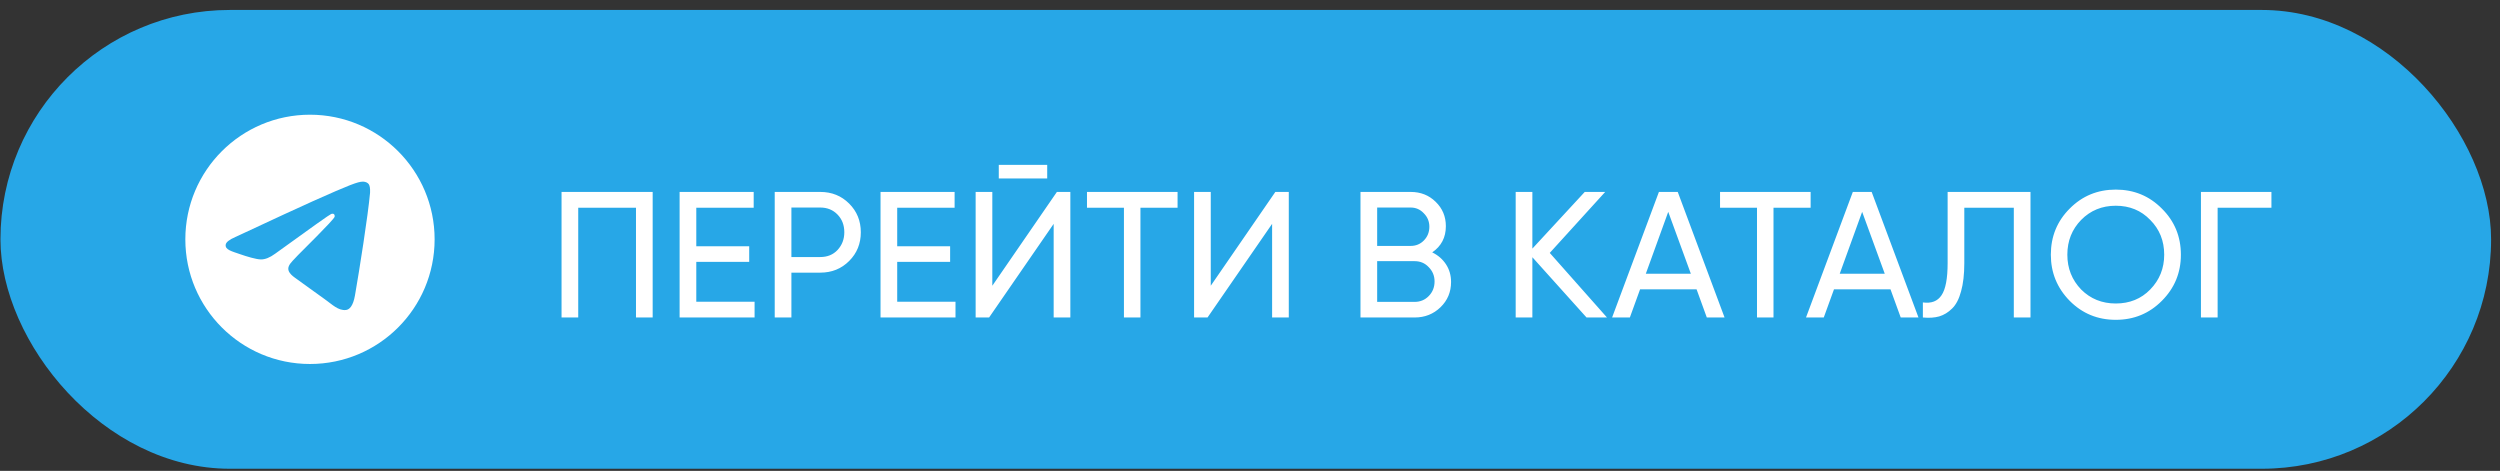
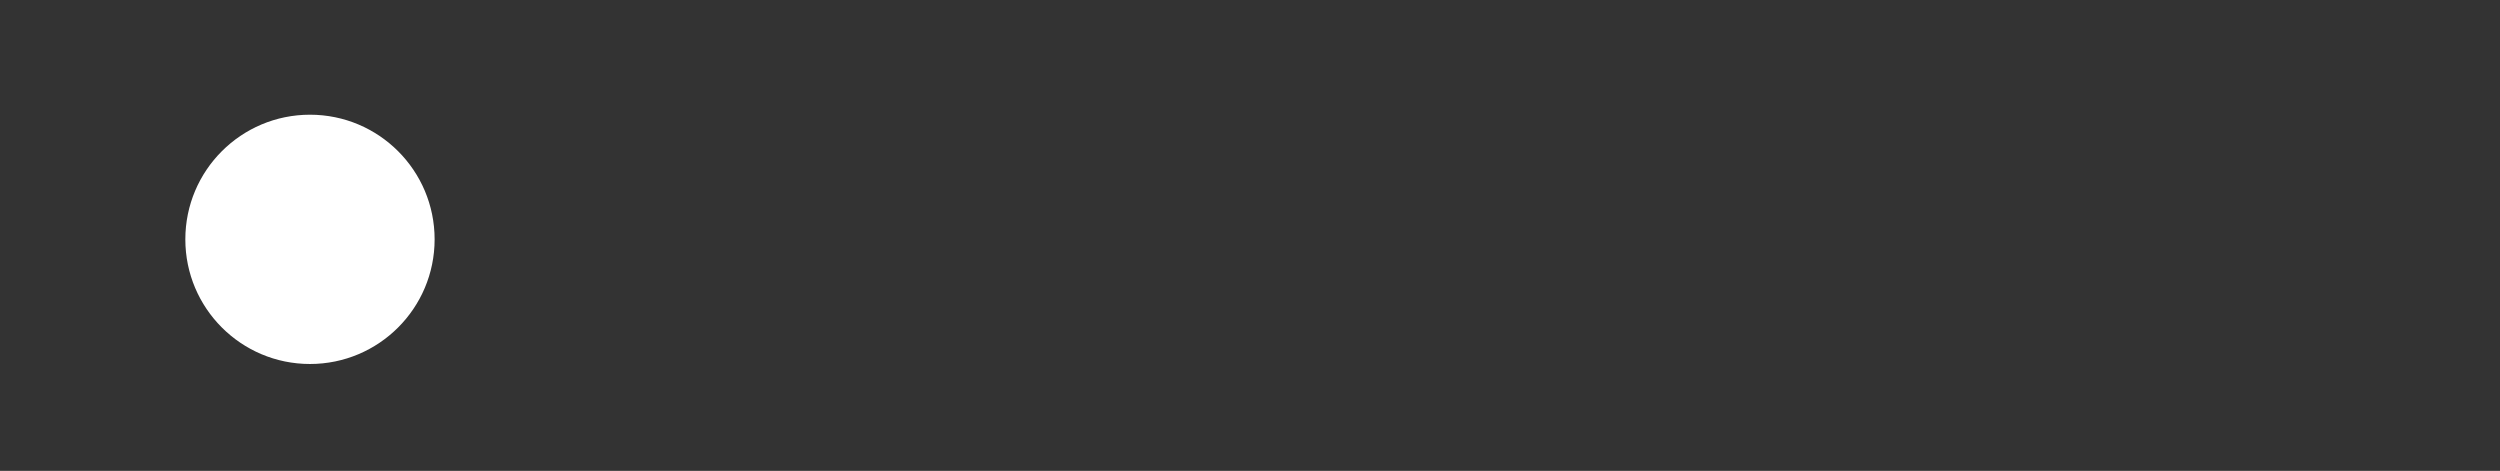
<svg xmlns="http://www.w3.org/2000/svg" width="223" height="42" viewBox="0 0 223 42" fill="none">
  <rect x="0" y="0" width="223" height="42" fill="#333333" stroke="none" />
-   <rect x="0.041" y="0.888" width="222.165" height="40.924" rx="20.462" fill="#27A7E7" />
-   <path d="M50.09 17.12H58.218V28.32H56.73V18.528H51.578V28.32H50.09V17.12ZM62.109 23.36V26.912H67.309V28.32H60.621V17.12H67.229V18.528H62.109V21.968H66.829V23.36H62.109ZM69.105 17.12H73.169C74.193 17.12 75.052 17.466 75.745 18.16C76.439 18.853 76.785 19.706 76.785 20.72C76.785 21.733 76.439 22.587 75.745 23.28C75.052 23.973 74.193 24.32 73.169 24.32H70.593V28.32H69.105V17.12ZM70.593 22.928H73.169C73.799 22.928 74.311 22.72 74.705 22.304C75.111 21.866 75.313 21.338 75.313 20.72C75.313 20.08 75.111 19.552 74.705 19.136C74.3 18.72 73.788 18.512 73.169 18.512H70.593V22.928ZM80.031 23.36V26.912H85.231V28.32H78.543V17.12H85.151V18.528H80.031V21.968H84.751V23.36H80.031ZM93.411 15.92H89.091V14.704H93.411V15.92ZM95.475 28.32H93.987V19.968L88.227 28.32H87.027V17.12H88.515V25.488L94.275 17.12H95.475V28.32ZM96.959 17.12H105.039V18.528H101.727V28.32H100.255V18.528H96.959V17.12ZM114.96 28.32H113.472V19.968L107.712 28.32H106.512V17.12H108V25.488L113.76 17.12H114.96V28.32ZM127.755 22.512C128.278 22.768 128.689 23.125 128.987 23.584C129.286 24.043 129.435 24.565 129.435 25.152C129.435 26.048 129.121 26.8 128.491 27.408C127.862 28.016 127.094 28.32 126.187 28.32H121.355V17.12H125.835C126.721 17.12 127.462 17.413 128.059 18C128.667 18.587 128.971 19.312 128.971 20.176C128.971 21.178 128.566 21.957 127.755 22.512ZM125.835 18.512H122.843V21.936H125.835C126.305 21.936 126.699 21.77 127.019 21.44C127.339 21.109 127.499 20.704 127.499 20.224C127.499 19.755 127.334 19.355 127.003 19.024C126.683 18.683 126.294 18.512 125.835 18.512ZM122.843 26.928H126.187C126.689 26.928 127.11 26.752 127.451 26.4C127.793 26.048 127.963 25.616 127.963 25.104C127.963 24.602 127.787 24.176 127.435 23.824C127.105 23.472 126.689 23.296 126.187 23.296H122.843V26.928ZM138.239 22.56L143.343 28.32H141.519L136.687 22.944V28.32H135.199V17.12H136.687V22.176L141.359 17.12H143.183L138.239 22.56ZM153.831 28.32H152.247L151.335 25.808H146.295L145.383 28.32H143.799L147.975 17.12H149.655L153.831 28.32ZM148.807 18.896L146.807 24.416H150.823L148.807 18.896ZM153.428 17.12H161.508V18.528H158.196V28.32H156.724V18.528H153.428V17.12ZM171.128 28.32H169.544L168.632 25.808H163.592L162.68 28.32H161.096L165.272 17.12H166.952L171.128 28.32ZM166.104 18.896L164.104 24.416H168.12L166.104 18.896ZM171.52 28.32V26.976C172.277 27.082 172.832 26.869 173.184 26.336C173.547 25.802 173.728 24.848 173.728 23.472V17.12H181.12V28.32H179.632V18.528H175.216V23.472C175.216 24.464 175.12 25.301 174.928 25.984C174.747 26.666 174.48 27.178 174.128 27.52C173.787 27.861 173.403 28.096 172.976 28.224C172.56 28.341 172.075 28.373 171.52 28.32ZM182.935 22.72C182.935 21.099 183.495 19.728 184.615 18.608C185.735 17.477 187.106 16.912 188.727 16.912C190.348 16.912 191.719 17.477 192.839 18.608C193.97 19.728 194.535 21.099 194.535 22.72C194.535 24.331 193.97 25.701 192.839 26.832C191.719 27.962 190.348 28.528 188.727 28.528C187.106 28.528 185.735 27.962 184.615 26.832C183.495 25.691 182.935 24.32 182.935 22.72ZM193.047 22.72C193.047 21.483 192.631 20.448 191.799 19.616C190.988 18.773 189.964 18.352 188.727 18.352C187.5 18.352 186.471 18.773 185.639 19.616C184.818 20.459 184.407 21.493 184.407 22.72C184.407 23.936 184.818 24.971 185.639 25.824C186.471 26.656 187.5 27.072 188.727 27.072C189.964 27.072 190.988 26.656 191.799 25.824C192.631 24.971 193.047 23.936 193.047 22.72ZM196.324 17.12H202.612V18.528H197.812V28.32H196.324V17.12Z" fill="white" />
  <circle cx="27.65" cy="21.35" r="11.118" fill="white" />
-   <path d="M21.013 21.133C24.472 19.517 26.779 18.451 27.933 17.936C31.229 16.466 31.914 16.21 32.36 16.202C32.459 16.2 32.678 16.226 32.82 16.35C32.94 16.454 32.973 16.596 32.989 16.695C33.005 16.794 33.025 17.019 33.009 17.196C32.83 19.208 32.057 24.093 31.664 26.347C31.498 27.301 31.171 27.62 30.853 27.652C30.164 27.72 29.641 27.163 28.974 26.694C27.929 25.96 27.339 25.502 26.325 24.786C25.154 23.958 25.913 23.503 26.581 22.759C26.756 22.564 29.792 19.602 29.851 19.333C29.858 19.299 29.865 19.174 29.795 19.108C29.726 19.042 29.624 19.064 29.55 19.082C29.445 19.108 27.776 20.291 24.544 22.631C24.07 22.98 23.642 23.15 23.257 23.141C22.834 23.131 22.018 22.884 21.413 22.673C20.669 22.414 20.079 22.277 20.13 21.837C20.157 21.607 20.451 21.373 21.013 21.133Z" fill="#27A7E7" />
</svg>